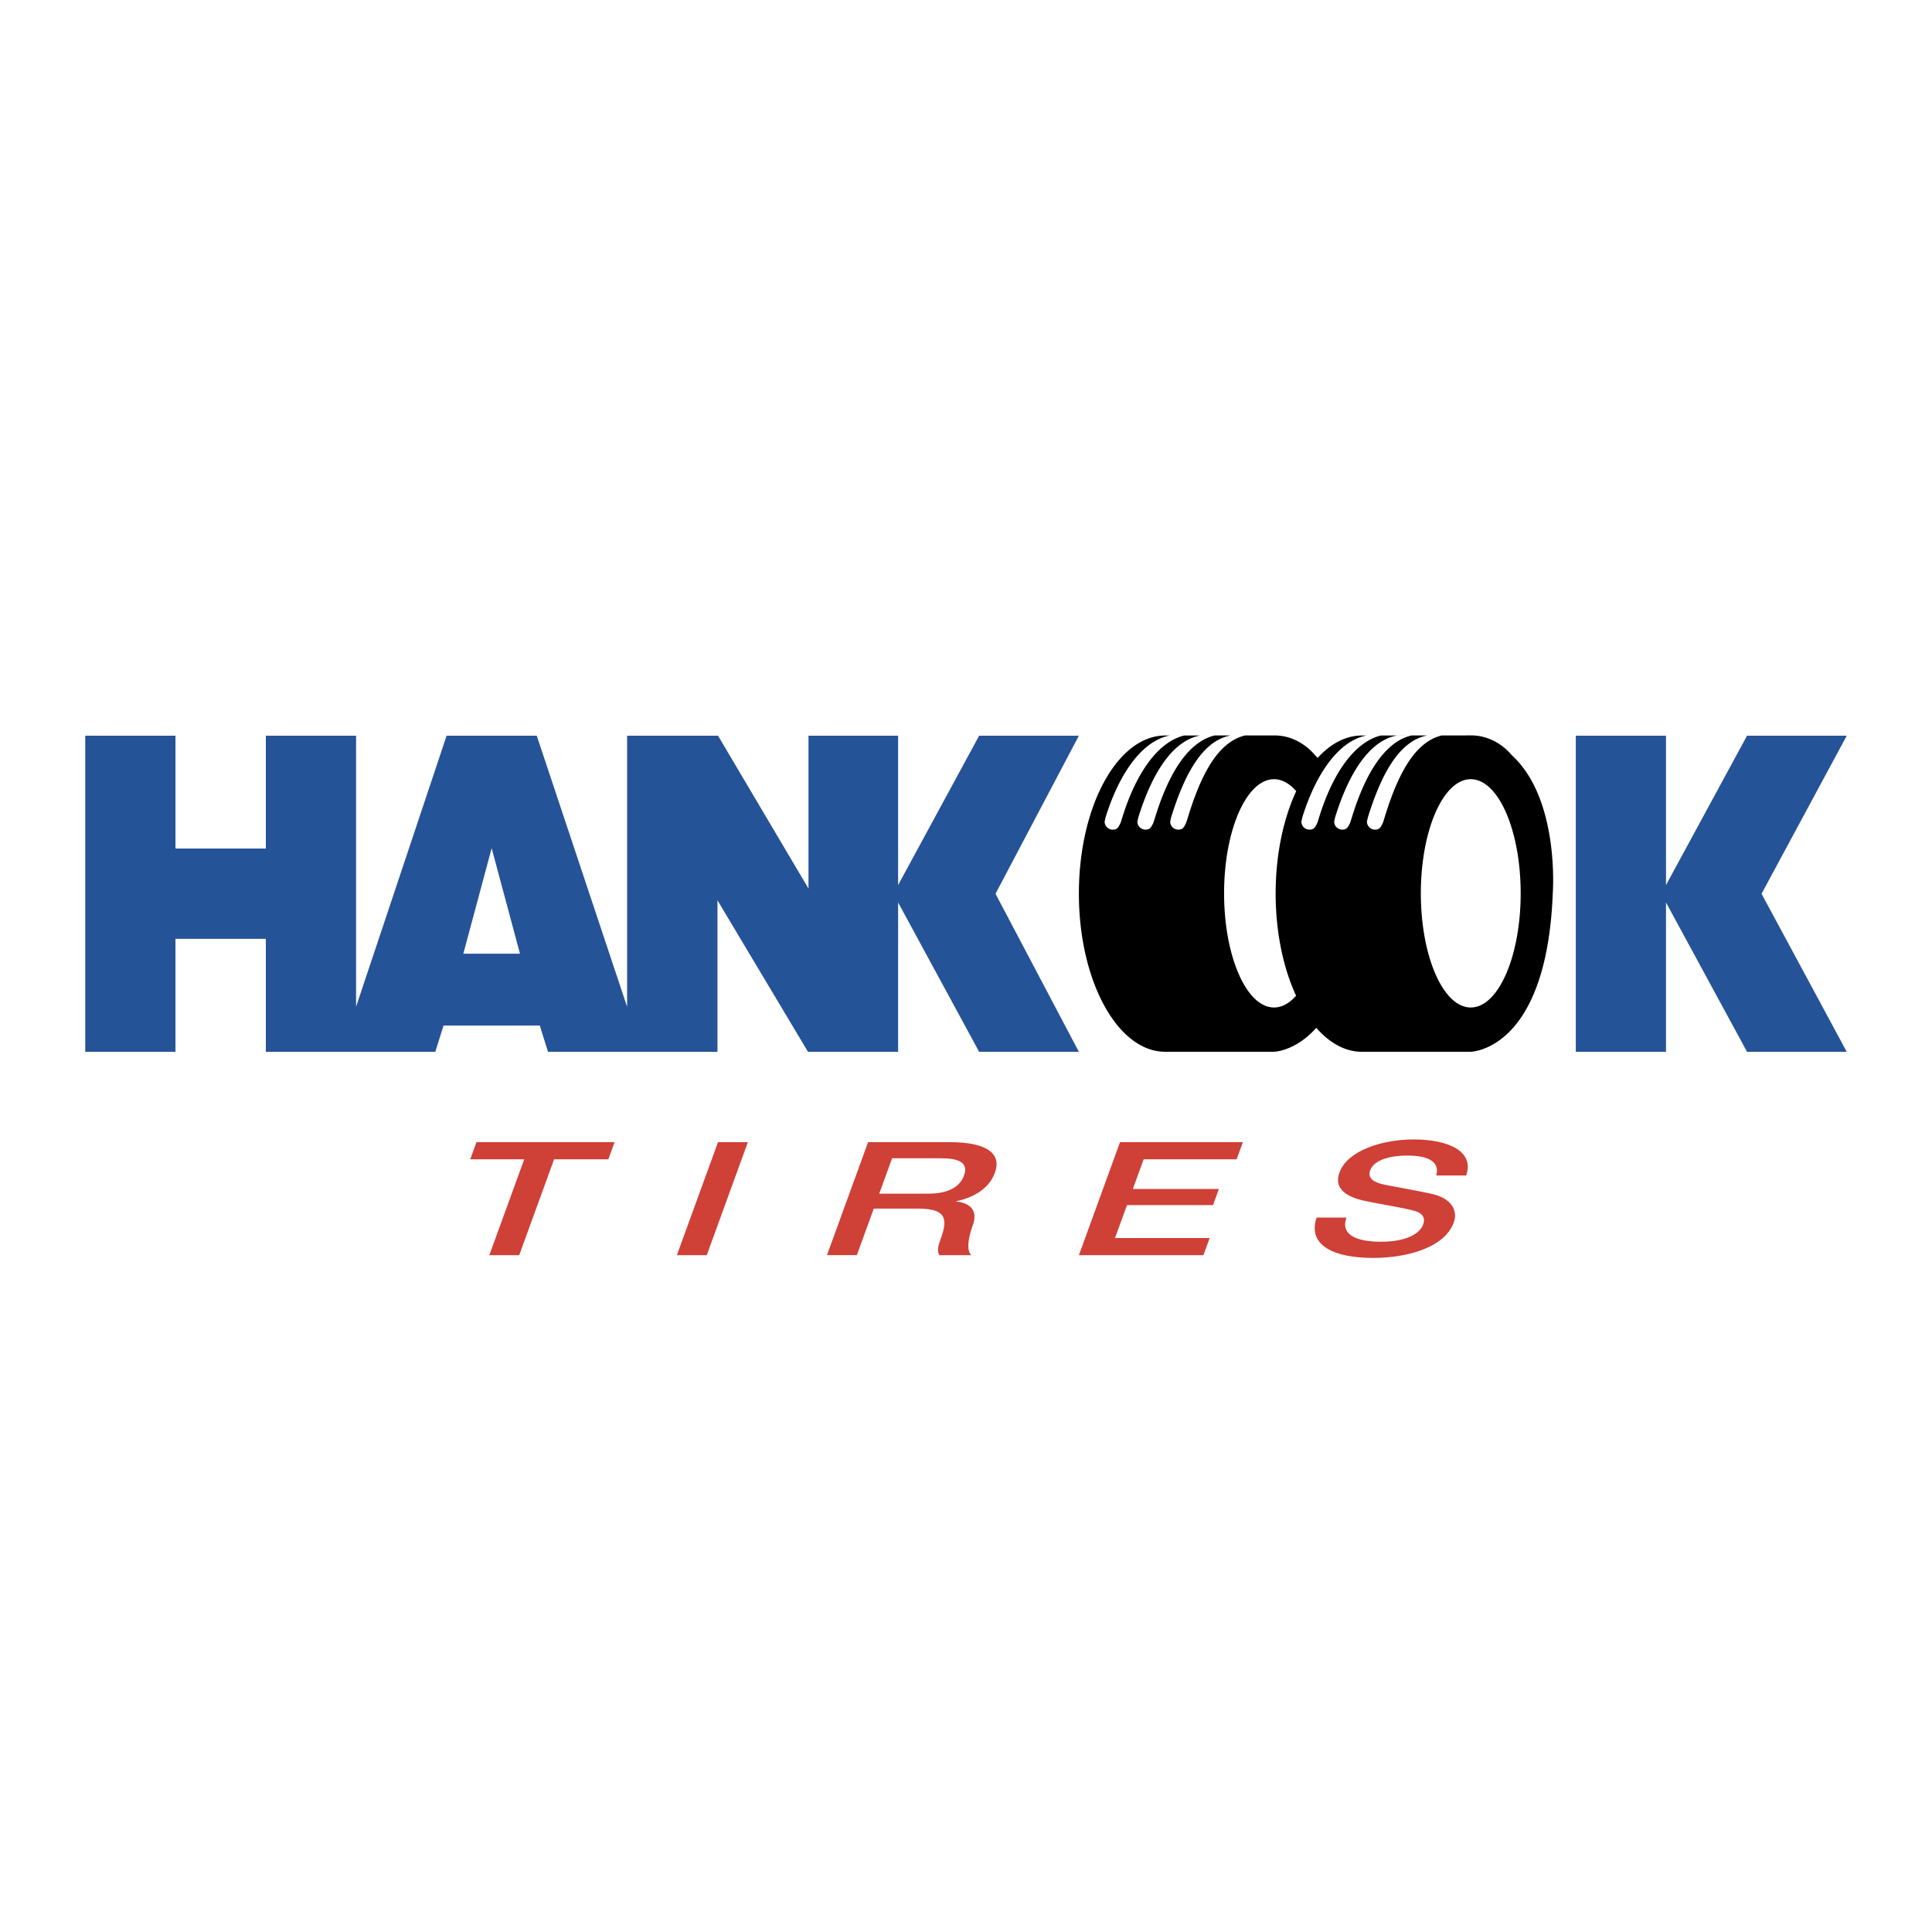
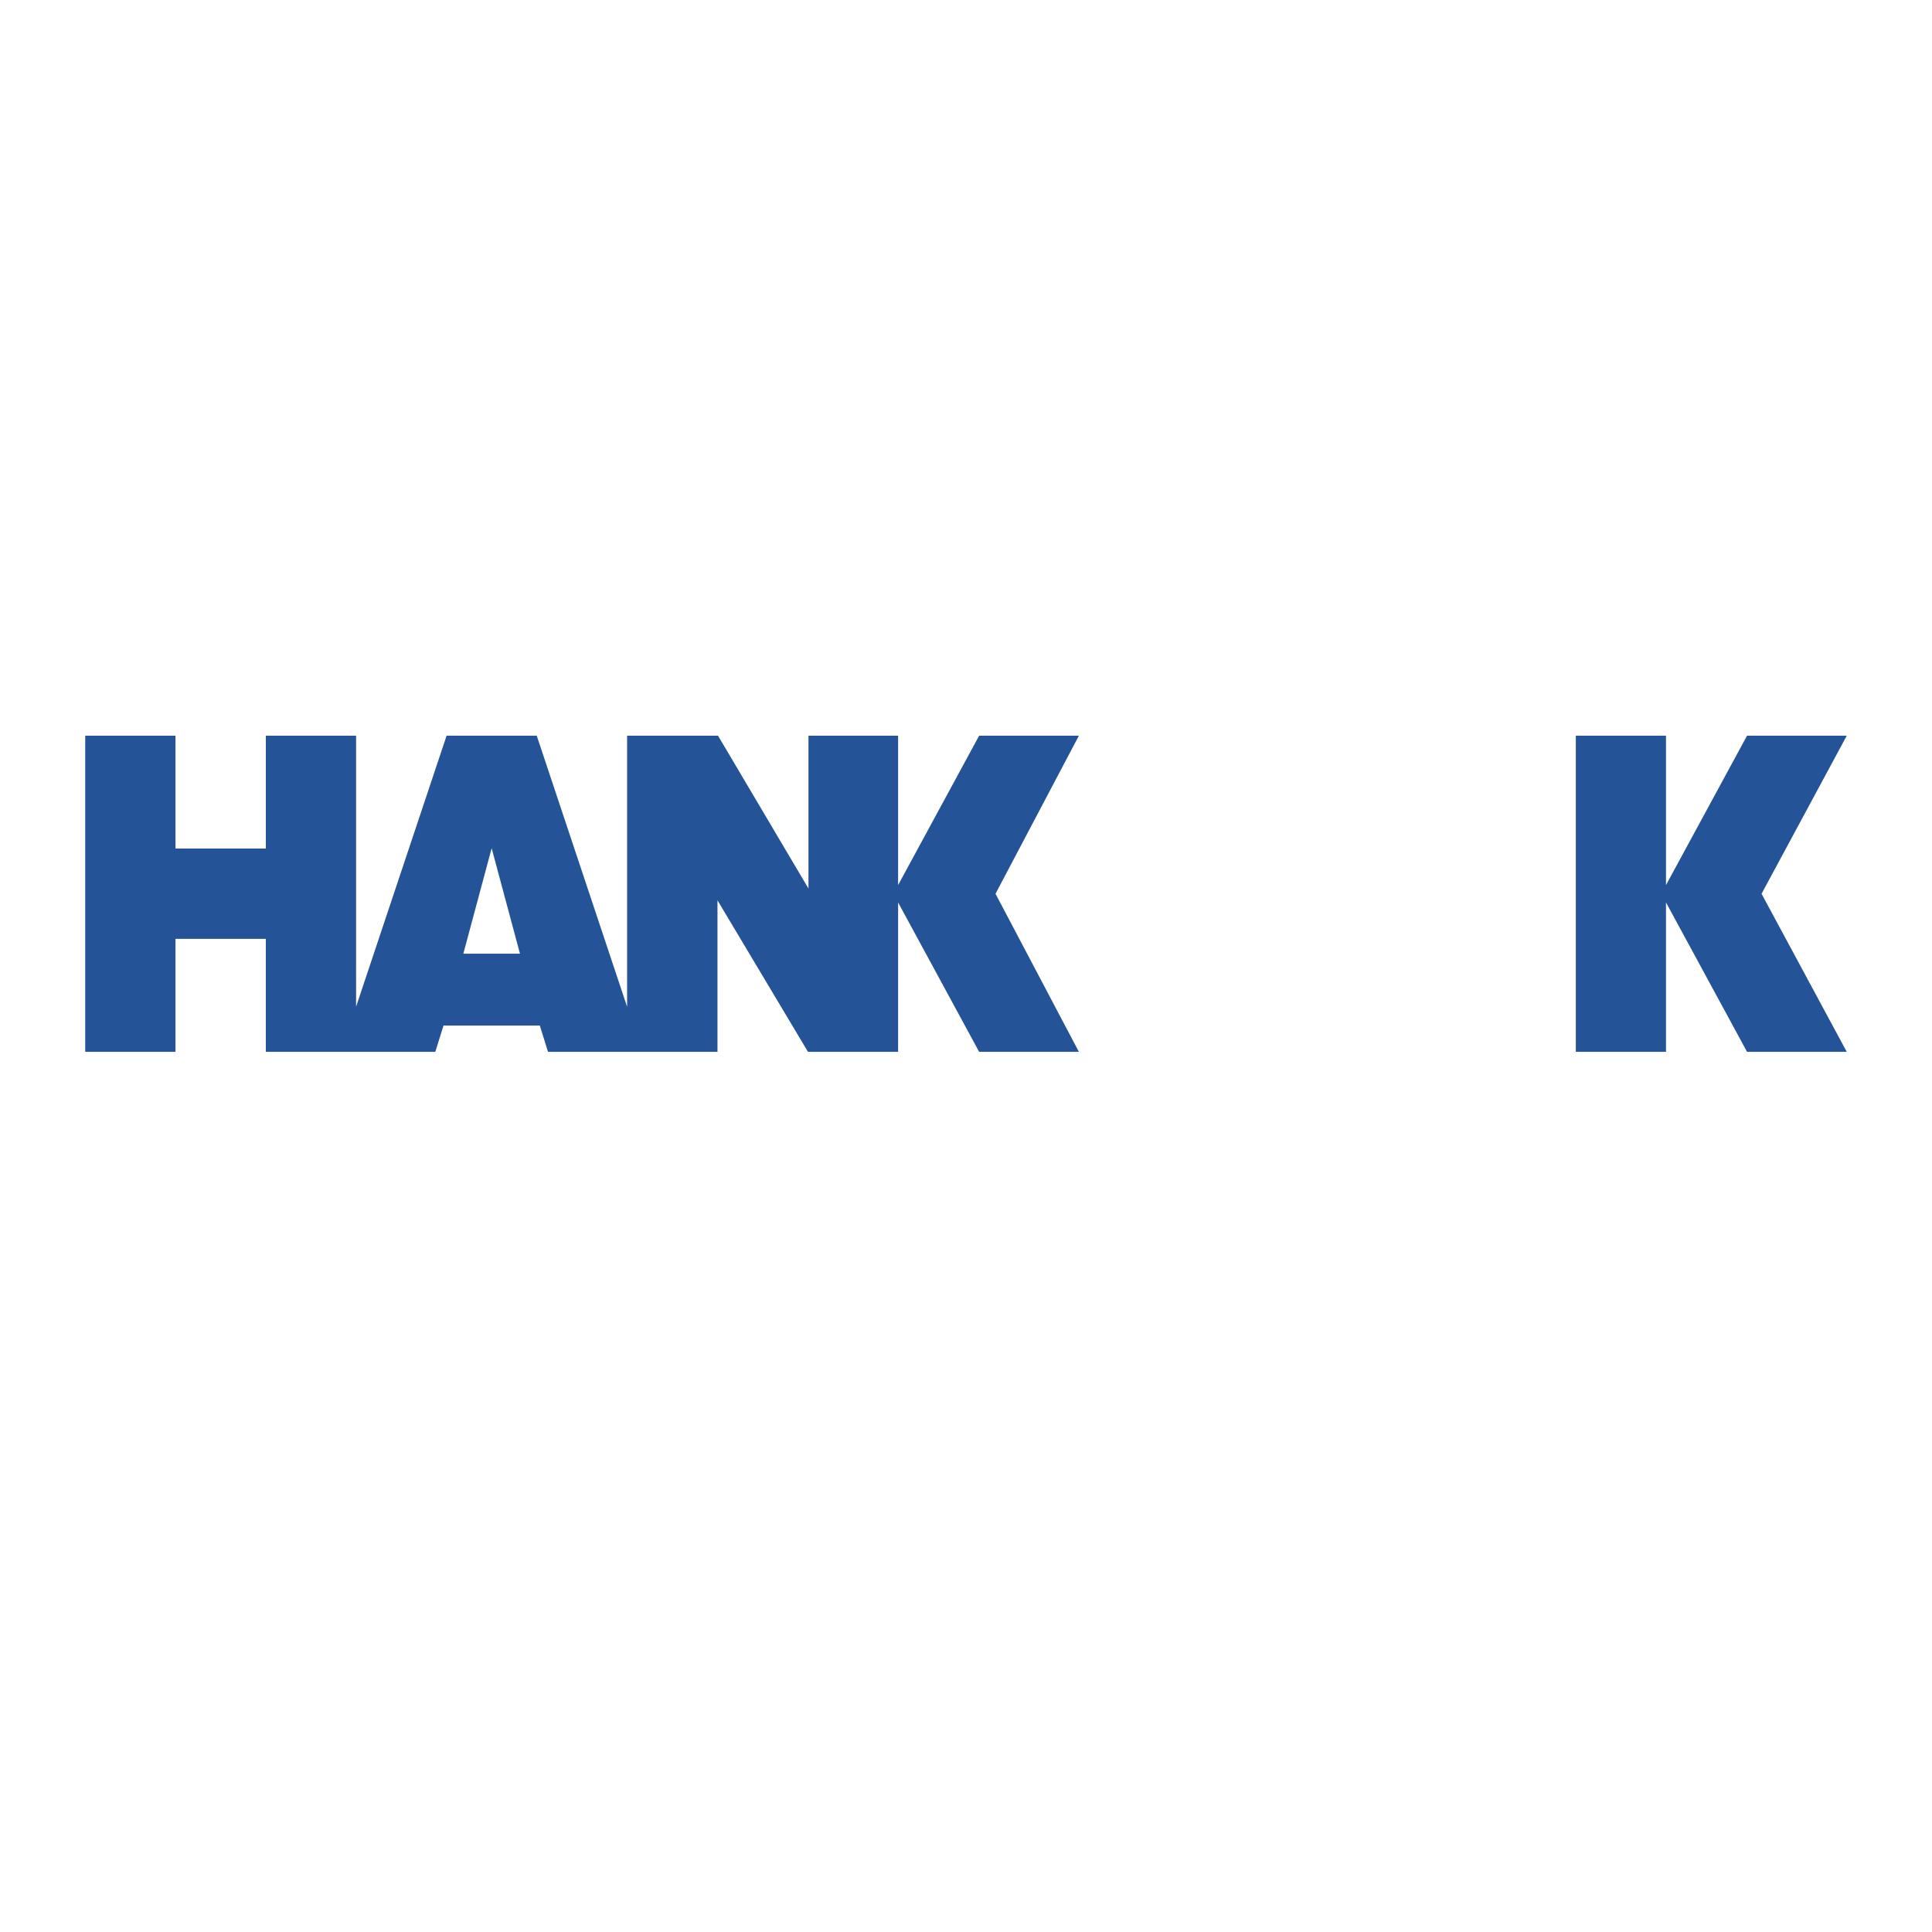
<svg xmlns="http://www.w3.org/2000/svg" width="2500" height="2500" viewBox="0 0 192.756 192.756">
  <g fill-rule="evenodd" clip-rule="evenodd">
    <path fill="#fff" d="M0 0h192.756v192.756H0V0z" />
-     <path d="M150.82 75.337s-1.479-1.964-4.035-1.964l-2.936.002c-2.752.662-4.439 3.994-5.742 8.296l-.129.403c-.236.502-.352.698-.795.698s-.805-.36-.805-.803l.094-.419c1.348-4.339 3.133-7.646 5.938-8.174l-4.633.003c-2.74.672-4.91 4-6.209 8.292l-.129.403c-.236.502-.354.698-.797.698s-.803-.36-.803-.803l.092-.419c1.344-4.327 3.609-7.627 6.402-8.169h-.449c-1.615 0-3.125.814-4.416 2.228a10.169 10.169 0 0 0-.279-.271s-1.479-1.964-4.035-1.964l-2.936.002c-2.75.662-4.438 3.994-5.74 8.296l-.131.403c-.236.502-.352.698-.795.698s-.803-.36-.803-.803l.092-.419c1.348-4.339 3.131-7.646 5.938-8.174l-4.631.003c-2.74.672-4.91 4-6.209 8.292l-.131.403c-.236.502-.352.698-.795.698s-.805-.36-.805-.803l.094-.419c1.342-4.327 3.607-7.627 6.402-8.169h-.451c-4.756 0-8.613 7.05-8.613 15.769 0 8.718 3.857 15.784 8.613 15.784h10.814s2.15-.015 4.258-2.391c1.322 1.516 2.885 2.393 4.559 2.393h10.812s7.623-.025 8.225-15.851c.001-.001.706-9.389-4.101-13.749zm-35.611 6.334l-.131.403c-.236.502-.352.698-.795.698s-.805-.36-.805-.803l.094-.419c1.346-4.333 3.369-7.636 6.17-8.171l1.441-.001c-2.744.664-4.673 3.995-5.974 8.293zm14.102 17.674c-.664.75-1.412 1.172-2.201 1.172-2.752 0-4.982-5.1-4.982-11.389 0-6.288 2.23-11.387 4.982-11.387.797 0 1.547.434 2.215 1.193-1.281 2.751-2.053 6.314-2.053 10.215-.001 3.888.767 7.446 2.039 10.196zm5.527-17.674l-.129.403c-.236.502-.354.698-.797.698a.803.803 0 0 1-.801-.803l.09-.419c1.346-4.333 3.371-7.636 6.17-8.171l1.443-.001c-2.746.664-4.675 3.995-5.976 8.293zm11.9 18.846c-2.752 0-4.98-5.1-4.98-11.389 0-6.288 2.229-11.387 4.98-11.387 2.75 0 4.98 5.099 4.98 11.387.001 6.289-2.23 11.389-4.98 11.389zM118.148 73.379l-1.443.002 1.443-.002zM122.779 73.376l1.44-.001-1.44.001zM137.777 73.379l-1.443.002 1.443-.002zM142.41 73.376l1.44-.001-1.44.001z" />
    <path d="M8.504 73.399h9.003v11.257h9.016V73.399h9.004v27.039l9.03-27.039h8.993l9.017 27.051V73.399h9.07l9.025 15.251V73.399h8.943v14.904l8.085-14.904h9.951l-8.318 15.773 8.318 15.771H97.69L89.605 90.04v14.903h-8.991l-9.031-15.116v15.116H54.675l-.819-2.624H44.25l-.821 2.624H26.522V93.668h-9.016v11.275H8.504V73.399zm37.723 21.75h5.651l-2.825-10.522-2.826 10.522zM157.219 104.943V73.399h8.998v14.904l8.086-14.904h9.949l-8.502 15.773 8.502 15.771h-9.949l-8.086-14.902v14.902h-8.998z" fill="#255398" />
-     <path fill="#cf4037" d="M47.536 113.954h13.782l-.622 1.709h-5.413l-3.48 9.566h-2.982l3.481-9.566h-5.387l.621-1.709zM71.636 113.951h2.98l-4.103 11.278h-2.982l4.105-11.278zM89.005 115.563h4.842c1.551 0 2.855.285 2.33 1.727-.432 1.187-1.682 1.803-3.566 1.803H87.72l1.285-3.53zm-6.496 9.66h2.98l1.688-4.64h4.389c2.744 0 3.053.917 2.3 2.987-.201.553-.425 1.169-.153 1.659h3.188c-.479-.458-.328-1.659.151-2.972.648-1.783-.665-2.286-1.653-2.38l.013-.031c.596-.126 3.062-.675 3.849-2.843.697-1.913-.797-3.05-4.519-3.05H86.61l-4.101 11.27zM111.744 113.954h12.258l-.623 1.709h-9.275l-1.079 2.961h8.584l-.586 1.61h-8.584l-1.195 3.284h9.444l-.624 1.71h-12.421l4.101-11.274zM134.338 121.476c-.633 1.736 1.047 2.414 3.428 2.414 2.617 0 3.902-.851 4.215-1.703.314-.867-.273-1.216-.9-1.39-1.08-.299-2.551-.504-4.719-.946-2.719-.52-3.152-1.688-2.729-2.856.822-2.257 4.354-3.313 7.424-3.313 3.545 0 6.072 1.247 5.217 3.598h-2.98c.385-1.451-.895-1.988-2.941-1.988-1.381 0-3.238.332-3.65 1.468-.287.789.359 1.23 1.494 1.452.244.048 3.768.693 4.576.883 2.08.441 2.693 1.704 2.27 2.873-.92 2.524-4.674 3.535-8.051 3.535-3.879 0-6.578-1.232-5.635-4.025h2.981v-.002z" />
  </g>
</svg>